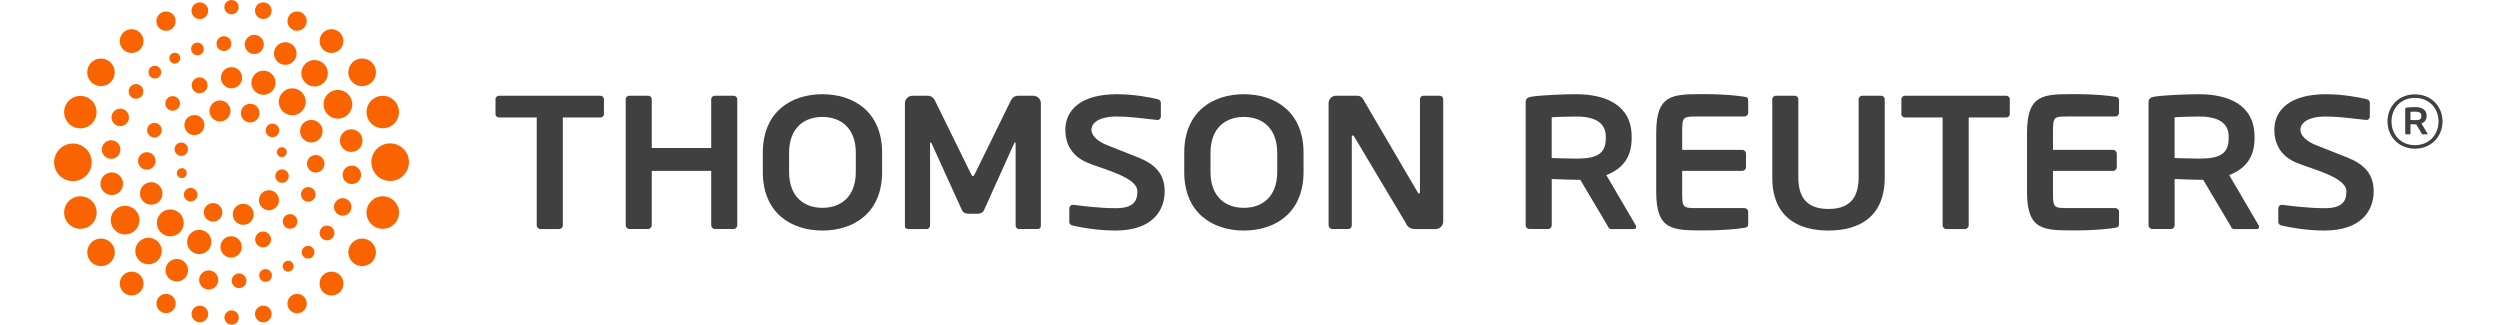
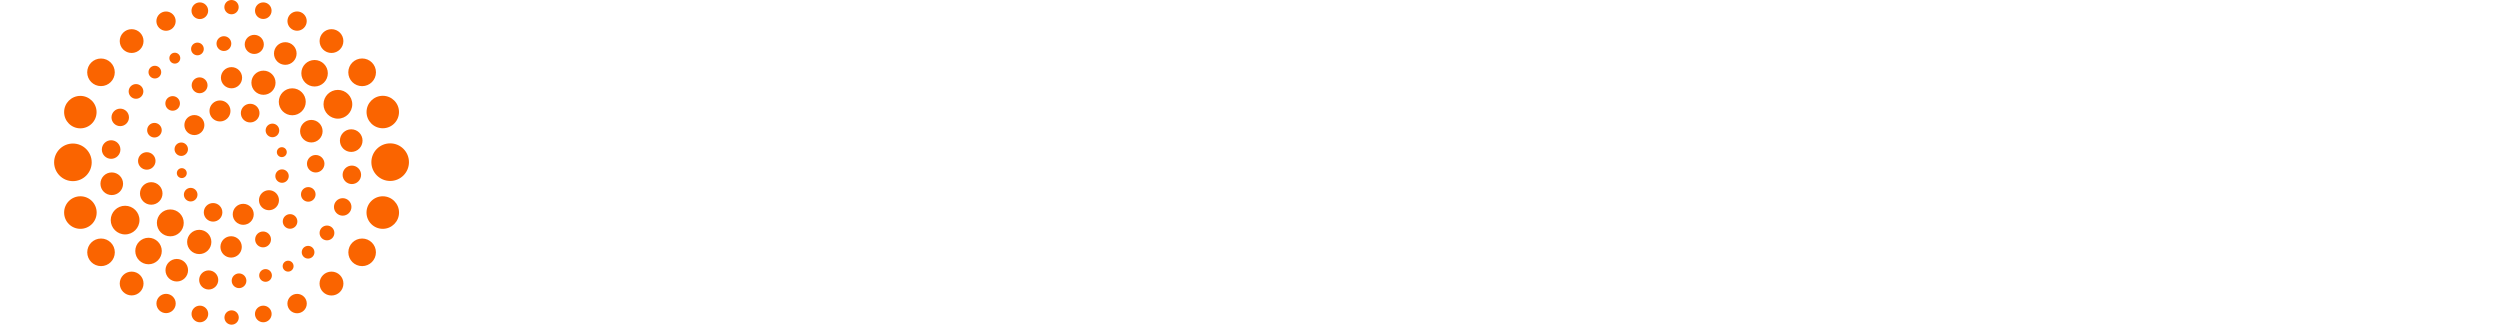
<svg xmlns="http://www.w3.org/2000/svg" width="462" height="60" viewBox="0 0 462 60" fill="none">
  <path d="M75.576 29.967C75.576 31.883 74.018 33.441 72.102 33.441C70.187 33.441 68.629 31.883 68.629 29.967C68.629 28.051 70.187 26.493 72.102 26.493C74.018 26.493 75.576 28.051 75.576 29.967ZM64.906 23.893C63.757 23.893 62.816 24.826 62.816 25.985C62.816 27.143 63.748 28.076 64.906 28.076C66.064 28.076 66.997 27.143 66.997 25.985C66.997 24.826 66.064 23.893 64.906 23.893ZM62.441 16.612C60.975 16.612 59.784 17.803 59.784 19.27C59.784 20.736 60.975 21.927 62.441 21.927C63.907 21.927 65.098 20.736 65.098 19.27C65.098 17.803 63.907 16.612 62.441 16.612ZM58.134 11.089C56.777 11.089 55.686 12.188 55.686 13.538C55.686 14.888 56.785 15.987 58.134 15.987C59.484 15.987 60.583 14.888 60.583 13.538C60.583 12.188 59.484 11.089 58.134 11.089ZM52.721 7.798C51.563 7.798 50.63 8.731 50.63 9.889C50.63 11.047 51.563 11.98 52.721 11.98C53.878 11.98 54.811 11.047 54.811 9.889C54.811 8.731 53.878 7.798 52.721 7.798ZM46.99 6.44C46.015 6.44 45.224 7.231 45.224 8.206C45.224 9.181 46.015 9.972 46.99 9.972C47.965 9.972 48.756 9.181 48.756 8.206C48.756 7.231 47.965 6.44 46.99 6.44ZM41.376 6.69C40.626 6.69 40.01 7.298 40.01 8.056C40.01 8.814 40.618 9.422 41.376 9.422C42.134 9.422 42.742 8.814 42.742 8.056C42.742 7.298 42.134 6.69 41.376 6.69ZM36.487 7.873C35.837 7.873 35.312 8.398 35.312 9.047C35.312 9.697 35.837 10.222 36.487 10.222C37.136 10.222 37.661 9.697 37.661 9.047C37.661 8.398 37.136 7.873 36.487 7.873ZM32.306 9.739C31.748 9.739 31.298 10.189 31.298 10.747C31.298 11.305 31.748 11.755 32.306 11.755C32.864 11.755 33.313 11.305 33.313 10.747C33.313 10.189 32.864 9.739 32.306 9.739ZM28.616 12.155C27.966 12.155 27.441 12.68 27.441 13.33C27.441 13.979 27.966 14.504 28.616 14.504C29.265 14.504 29.79 13.979 29.79 13.33C29.79 12.68 29.265 12.155 28.616 12.155ZM25.134 15.537C24.384 15.537 23.776 16.145 23.776 16.895C23.776 17.645 24.384 18.253 25.134 18.253C25.884 18.253 26.492 17.645 26.492 16.895C26.492 16.145 25.884 15.537 25.134 15.537ZM22.219 20.078C21.328 20.078 20.603 20.803 20.603 21.694C20.603 22.585 21.328 23.31 22.219 23.31C23.11 23.31 23.835 22.585 23.835 21.694C23.835 20.803 23.11 20.078 22.219 20.078ZM20.536 25.918C19.587 25.918 18.821 26.684 18.821 27.634C18.821 28.584 19.587 29.35 20.536 29.35C21.486 29.35 22.252 28.584 22.252 27.634C22.252 26.684 21.486 25.918 20.536 25.918ZM20.653 31.866C19.495 31.866 18.562 32.799 18.562 33.957C18.562 35.115 19.495 36.048 20.653 36.048C21.811 36.048 22.744 35.115 22.744 33.957C22.744 32.799 21.811 31.866 20.653 31.866ZM23.119 38.023C21.652 38.023 20.462 39.214 20.462 40.672C20.462 42.13 21.652 43.322 23.119 43.322C24.584 43.322 25.776 42.13 25.776 40.672C25.776 39.214 24.584 38.023 23.119 38.023ZM27.45 43.938C26.1 43.938 25.001 45.038 25.001 46.387C25.001 47.737 26.1 48.836 27.45 48.836C28.799 48.836 29.898 47.737 29.898 46.387C29.898 45.038 28.799 43.938 27.45 43.938ZM32.672 47.853C31.523 47.853 30.581 48.787 30.581 49.936C30.581 51.086 31.514 52.019 32.672 52.019C33.83 52.019 34.754 51.086 34.754 49.936C34.754 48.787 33.822 47.853 32.672 47.853ZM38.569 49.97C37.595 49.97 36.803 50.761 36.803 51.736C36.803 52.71 37.595 53.502 38.569 53.502C39.544 53.502 40.335 52.71 40.335 51.736C40.335 50.761 39.544 49.97 38.569 49.97ZM44.175 50.528C43.425 50.528 42.817 51.136 42.817 51.886C42.817 52.635 43.425 53.244 44.175 53.244C44.924 53.244 45.532 52.635 45.532 51.886C45.532 51.136 44.924 50.528 44.175 50.528ZM49.072 49.728C48.423 49.728 47.898 50.253 47.898 50.903C47.898 51.553 48.423 52.077 49.072 52.077C49.722 52.077 50.247 51.553 50.247 50.903C50.247 50.253 49.722 49.728 49.072 49.728ZM53.245 48.178C52.687 48.178 52.237 48.628 52.237 49.186C52.237 49.745 52.687 50.194 53.245 50.194C53.803 50.194 54.253 49.745 54.253 49.186C54.253 48.628 53.803 48.178 53.245 48.178ZM56.935 45.437C56.285 45.437 55.761 45.962 55.761 46.612C55.761 47.262 56.285 47.787 56.935 47.787C57.585 47.787 58.109 47.262 58.109 46.612C58.109 45.962 57.585 45.437 56.935 45.437ZM60.425 41.68C59.675 41.68 59.059 42.288 59.059 43.047C59.059 43.805 59.667 44.413 60.425 44.413C61.183 44.413 61.791 43.805 61.791 43.047C61.791 42.288 61.183 41.68 60.425 41.68ZM63.332 36.623C62.441 36.623 61.716 37.348 61.716 38.239C61.716 39.131 62.441 39.856 63.332 39.856C64.223 39.856 64.948 39.131 64.948 38.239C64.948 37.348 64.223 36.623 63.332 36.623ZM65.023 30.6C64.082 30.6 63.315 31.366 63.315 32.308C63.315 33.249 64.082 34.016 65.023 34.016C65.964 34.016 66.73 33.249 66.73 32.308C66.73 31.366 65.964 30.6 65.023 30.6ZM58.343 28.642C57.451 28.642 56.727 29.367 56.727 30.258C56.727 31.15 57.451 31.875 58.343 31.875C59.234 31.875 59.959 31.15 59.959 30.258C59.959 29.367 59.234 28.642 58.343 28.642ZM52.079 27.201C51.571 27.201 51.163 27.609 51.163 28.117C51.163 28.625 51.571 29.034 52.079 29.034C52.587 29.034 52.995 28.625 52.995 28.117C52.995 27.609 52.587 27.201 52.079 27.201ZM50.347 22.844C49.647 22.844 49.089 23.41 49.089 24.102C49.089 24.793 49.655 25.36 50.347 25.36C51.038 25.36 51.604 24.793 51.604 24.102C51.604 23.41 51.038 22.844 50.347 22.844ZM46.232 19.178C45.283 19.178 44.508 19.945 44.508 20.903C44.508 21.86 45.274 22.627 46.232 22.627C47.19 22.627 47.956 21.86 47.956 20.903C47.956 19.945 47.19 19.178 46.232 19.178ZM40.651 18.562C39.577 18.562 38.711 19.428 38.711 20.503C38.711 21.577 39.577 22.444 40.651 22.444C41.726 22.444 42.592 21.577 42.592 20.503C42.592 19.428 41.726 18.562 40.651 18.562ZM35.92 21.261C34.904 21.261 34.071 22.086 34.071 23.11C34.071 24.135 34.896 24.96 35.92 24.96C36.945 24.96 37.77 24.135 37.77 23.11C37.77 22.086 36.945 21.261 35.92 21.261ZM33.497 26.334C32.814 26.334 32.255 26.892 32.255 27.576C32.255 28.259 32.814 28.817 33.497 28.817C34.18 28.817 34.738 28.259 34.738 27.576C34.738 26.892 34.18 26.334 33.497 26.334ZM33.597 31.075C33.089 31.075 32.68 31.483 32.68 31.991C32.68 32.499 33.089 32.907 33.597 32.907C34.105 32.907 34.513 32.499 34.513 31.991C34.513 31.483 34.105 31.075 33.597 31.075ZM35.237 34.715C34.538 34.715 33.98 35.282 33.98 35.973C33.98 36.665 34.546 37.231 35.237 37.231C35.929 37.231 36.495 36.665 36.495 35.973C36.495 35.282 35.929 34.715 35.237 34.715ZM39.377 37.523C38.428 37.523 37.661 38.289 37.661 39.239C37.661 40.189 38.428 40.955 39.377 40.955C40.327 40.955 41.093 40.189 41.093 39.239C41.093 38.289 40.327 37.523 39.377 37.523ZM44.949 37.665C43.883 37.665 43.009 38.531 43.009 39.606C43.009 40.68 43.875 41.547 44.949 41.547C46.024 41.547 46.89 40.68 46.89 39.606C46.89 38.531 46.024 37.665 44.949 37.665ZM49.705 35.149C48.681 35.149 47.856 35.973 47.856 36.998C47.856 38.023 48.681 38.848 49.705 38.848C50.73 38.848 51.554 38.023 51.554 36.998C51.554 35.973 50.73 35.149 49.705 35.149ZM52.121 31.3C51.429 31.3 50.88 31.858 50.88 32.541C50.88 33.224 51.438 33.782 52.121 33.782C52.804 33.782 53.362 33.224 53.362 32.541C53.362 31.858 52.804 31.3 52.121 31.3ZM57.535 22.161C56.385 22.161 55.453 23.094 55.453 24.243C55.453 25.393 56.385 26.326 57.535 26.326C58.684 26.326 59.617 25.393 59.617 24.243C59.617 23.094 58.684 22.161 57.535 22.161ZM54.011 16.32C52.637 16.32 51.521 17.437 51.521 18.811C51.521 20.186 52.637 21.302 54.011 21.302C55.386 21.302 56.502 20.186 56.502 18.811C56.502 17.437 55.386 16.32 54.011 16.32ZM48.689 13.055C47.456 13.055 46.457 14.054 46.457 15.287C46.457 16.52 47.456 17.52 48.689 17.52C49.922 17.52 50.921 16.52 50.921 15.287C50.921 14.054 49.922 13.055 48.689 13.055ZM42.784 12.405C41.701 12.405 40.826 13.28 40.826 14.363C40.826 15.446 41.701 16.32 42.784 16.32C43.867 16.32 44.741 15.446 44.741 14.363C44.741 13.28 43.867 12.405 42.784 12.405ZM36.887 14.296C36.079 14.296 35.421 14.954 35.421 15.762C35.421 16.57 36.079 17.229 36.887 17.229C37.694 17.229 38.353 16.57 38.353 15.762C38.353 14.954 37.694 14.296 36.887 14.296ZM31.906 17.762C31.164 17.762 30.556 18.362 30.556 19.111C30.556 19.861 31.156 20.461 31.906 20.461C32.655 20.461 33.255 19.861 33.255 19.111C33.255 18.362 32.655 17.762 31.906 17.762ZM28.541 22.71C27.791 22.71 27.192 23.319 27.192 24.06C27.192 24.802 27.799 25.41 28.541 25.41C29.282 25.41 29.89 24.802 29.89 24.06C29.89 23.319 29.282 22.71 28.541 22.71ZM27.125 28.126C26.234 28.126 25.509 28.85 25.509 29.742C25.509 30.633 26.234 31.358 27.125 31.358C28.016 31.358 28.741 30.633 28.741 29.742C28.741 28.85 28.016 28.126 27.125 28.126ZM27.949 33.666C26.8 33.666 25.867 34.599 25.867 35.748C25.867 36.898 26.8 37.831 27.949 37.831C29.099 37.831 30.032 36.898 30.032 35.748C30.032 34.599 29.099 33.666 27.949 33.666ZM31.473 38.706C30.098 38.706 28.991 39.814 28.991 41.189C28.991 42.563 30.098 43.671 31.473 43.671C32.847 43.671 33.955 42.563 33.955 41.189C33.955 39.814 32.847 38.706 31.473 38.706ZM36.82 42.471C35.587 42.471 34.579 43.471 34.579 44.713C34.579 45.954 35.579 46.954 36.82 46.954C38.061 46.954 39.06 45.954 39.06 44.713C39.06 43.471 38.061 42.471 36.82 42.471ZM42.709 43.655C41.618 43.655 40.735 44.538 40.735 45.629C40.735 46.721 41.618 47.604 42.709 47.604C43.8 47.604 44.683 46.721 44.683 45.629C44.683 44.538 43.8 43.655 42.709 43.655ZM48.614 42.78C47.806 42.78 47.148 43.438 47.148 44.246C47.148 45.054 47.806 45.712 48.614 45.712C49.422 45.712 50.08 45.054 50.08 44.246C50.08 43.438 49.422 42.78 48.614 42.78ZM53.603 39.572C52.862 39.572 52.254 40.172 52.254 40.922C52.254 41.672 52.854 42.272 53.603 42.272C54.353 42.272 54.953 41.672 54.953 40.922C54.953 40.172 54.353 39.572 53.603 39.572ZM56.968 34.574C56.227 34.574 55.619 35.174 55.619 35.923C55.619 36.673 56.219 37.273 56.968 37.273C57.718 37.273 58.318 36.673 58.318 35.923C58.318 35.174 57.718 34.574 56.968 34.574ZM70.737 17.703C69.079 17.703 67.738 19.045 67.738 20.703C67.738 22.361 69.079 23.702 70.737 23.702C72.394 23.702 73.735 22.361 73.735 20.703C73.735 19.045 72.394 17.703 70.737 17.703ZM66.922 10.805C65.514 10.805 64.365 11.947 64.365 13.363C64.365 14.779 65.506 15.921 66.922 15.921C68.338 15.921 69.479 14.779 69.479 13.363C69.479 11.947 68.338 10.805 66.922 10.805ZM61.258 5.39C60.042 5.39 59.059 6.373 59.059 7.59C59.059 8.806 60.042 9.789 61.258 9.789C62.474 9.789 63.457 8.806 63.457 7.59C63.457 6.373 62.474 5.39 61.258 5.39ZM54.903 2.116C53.92 2.116 53.12 2.916 53.12 3.899C53.12 4.882 53.92 5.682 54.903 5.682C55.886 5.682 56.685 4.882 56.685 3.899C56.685 2.916 55.886 2.116 54.903 2.116ZM48.656 0.442C47.806 0.442 47.123 1.125 47.123 1.974C47.123 2.824 47.806 3.507 48.656 3.507C49.505 3.507 50.188 2.824 50.188 1.974C50.188 1.125 49.505 0.442 48.656 0.442ZM42.784 0C42.051 0 41.459 0.591 41.459 1.316C41.459 2.041 42.051 2.641 42.784 2.641C43.517 2.641 44.108 2.049 44.108 1.316C44.108 0.583 43.517 0 42.784 0ZM36.928 0.442C36.079 0.442 35.387 1.133 35.387 1.983C35.387 2.833 36.079 3.524 36.928 3.524C37.778 3.524 38.469 2.833 38.469 1.983C38.469 1.133 37.778 0.442 36.928 0.442ZM30.681 2.124C29.699 2.124 28.899 2.924 28.899 3.907C28.899 4.89 29.699 5.69 30.681 5.69C31.664 5.69 32.464 4.89 32.464 3.907C32.464 2.924 31.664 2.124 30.681 2.124ZM24.326 5.39C23.11 5.39 22.127 6.373 22.127 7.59C22.127 8.806 23.11 9.789 24.326 9.789C25.542 9.789 26.525 8.806 26.525 7.59C26.525 6.373 25.542 5.39 24.326 5.39ZM18.662 10.814C17.255 10.814 16.114 11.955 16.114 13.363C16.114 14.771 17.255 15.912 18.662 15.912C20.07 15.912 21.211 14.771 21.211 13.363C21.211 11.955 20.07 10.814 18.662 10.814ZM14.848 17.72C13.19 17.72 11.849 19.061 11.849 20.719C11.849 22.377 13.19 23.718 14.848 23.718C16.505 23.718 17.846 22.377 17.846 20.719C17.846 19.061 16.505 17.72 14.848 17.72ZM13.473 26.526C11.558 26.526 10 28.084 10 30C10 31.916 11.558 33.474 13.473 33.474C15.389 33.474 16.947 31.916 16.947 30C16.947 28.084 15.389 26.526 13.473 26.526ZM14.856 36.273C13.198 36.273 11.849 37.615 11.849 39.281C11.849 40.947 13.19 42.288 14.856 42.288C16.522 42.288 17.863 40.947 17.863 39.281C17.863 37.615 16.522 36.273 14.856 36.273ZM18.671 44.08C17.263 44.08 16.122 45.221 16.122 46.629C16.122 48.037 17.263 49.178 18.671 49.178C20.078 49.178 21.219 48.037 21.219 46.629C21.219 45.221 20.078 44.08 18.671 44.08ZM24.326 50.194C23.11 50.194 22.127 51.178 22.127 52.394C22.127 53.61 23.11 54.593 24.326 54.593C25.542 54.593 26.525 53.61 26.525 52.394C26.525 51.178 25.542 50.194 24.326 50.194ZM30.69 54.302C29.707 54.302 28.907 55.102 28.907 56.084C28.907 57.068 29.707 57.867 30.69 57.867C31.673 57.867 32.472 57.068 32.472 56.084C32.472 55.102 31.673 54.302 30.69 54.302ZM36.937 56.484C36.087 56.484 35.396 57.176 35.396 58.017C35.396 58.859 36.087 59.558 36.937 59.558C37.786 59.558 38.478 58.867 38.478 58.017C38.478 57.168 37.786 56.484 36.937 56.484ZM42.8 57.351C42.067 57.351 41.476 57.942 41.476 58.675C41.476 59.408 42.067 60 42.8 60C43.533 60 44.125 59.408 44.125 58.675C44.125 57.942 43.533 57.351 42.8 57.351ZM48.656 56.484C47.806 56.484 47.115 57.176 47.115 58.017C47.115 58.859 47.806 59.558 48.656 59.558C49.505 59.558 50.197 58.867 50.197 58.017C50.197 57.168 49.505 56.484 48.656 56.484ZM54.903 54.31C53.911 54.31 53.112 55.11 53.112 56.101C53.112 57.093 53.911 57.892 54.903 57.892C55.894 57.892 56.694 57.093 56.694 56.101C56.694 55.11 55.894 54.31 54.903 54.31ZM61.258 50.194C60.042 50.194 59.051 51.178 59.051 52.402C59.051 53.627 60.033 54.61 61.258 54.61C62.482 54.61 63.465 53.627 63.465 52.402C63.465 51.178 62.482 50.194 61.258 50.194ZM66.922 44.08C65.514 44.08 64.373 45.221 64.373 46.629C64.373 48.037 65.514 49.178 66.922 49.178C68.329 49.178 69.471 48.037 69.471 46.629C69.471 45.221 68.329 44.08 66.922 44.08ZM70.737 36.273C69.079 36.273 67.73 37.623 67.73 39.281C67.73 40.939 69.079 42.288 70.737 42.288C72.394 42.288 73.743 40.939 73.743 39.281C73.743 37.623 72.394 36.273 70.737 36.273Z" fill="#FA6400" />
-   <path d="M302.371 41.913C302.371 42.154 302.229 42.329 301.955 42.329H297.723C297.34 42.329 297.207 41.979 297.032 41.638L292.035 33.223H291.267C290.361 33.223 287.561 33.123 286.763 33.082V41.63C286.763 42.013 286.478 42.321 286.103 42.321H282.63C282.256 42.321 281.94 42.004 281.94 41.63V18.902C281.94 18.211 282.348 17.969 283.046 17.861C284.855 17.586 288.729 17.411 291.26 17.411C296.598 17.411 301.529 19.319 301.529 25.251V25.567C301.529 29.241 299.698 31.249 296.849 32.357L302.288 41.638C302.363 41.738 302.363 41.838 302.363 41.921L302.371 41.913ZM296.749 25.251C296.749 22.651 294.732 21.535 291.26 21.535C290.528 21.535 287.371 21.602 286.755 21.677V29.2C287.304 29.233 290.661 29.308 291.26 29.308C294.825 29.308 296.749 28.616 296.749 25.567V25.251ZM417.48 41.913C417.48 42.154 417.339 42.329 417.064 42.329H412.832C412.45 42.329 412.316 41.979 412.142 41.638L407.144 33.223H406.377C405.471 33.223 402.671 33.123 401.872 33.082V41.63C401.872 42.013 401.588 42.321 401.213 42.321H397.74C397.365 42.321 397.049 42.004 397.049 41.63V18.902C397.049 18.211 397.458 17.969 398.156 17.861C399.965 17.586 403.838 17.411 406.369 17.411C411.708 17.411 416.639 19.319 416.639 25.251V25.567C416.639 29.241 414.806 31.249 411.959 32.357L417.398 41.638C417.472 41.738 417.472 41.838 417.472 41.921L417.48 41.913ZM411.859 25.251C411.859 22.651 409.842 21.535 406.369 21.535C405.637 21.535 402.48 21.602 401.864 21.677V29.2C402.414 29.233 405.771 29.308 406.369 29.308C409.934 29.308 411.859 28.616 411.859 25.567V25.251ZM310.866 31.582H321.97C322.352 31.582 322.66 31.274 322.66 30.891V28.383C322.66 28.008 322.344 27.692 321.97 27.692H310.866V24.509C310.866 21.61 310.974 21.527 313.599 21.527H322.378C322.76 21.527 323.068 21.21 323.068 20.827V18.611C323.068 18.119 322.894 17.944 322.378 17.878C321.269 17.711 319.005 17.395 314.881 17.395C309.126 17.395 306.069 17.353 306.069 24.501V35.473C306.069 42.621 309.126 42.579 314.881 42.579C319.005 42.579 321.261 42.271 322.378 42.096C322.894 42.029 323.068 41.854 323.068 41.363V39.147C323.068 38.764 322.752 38.455 322.378 38.455H313.599C310.974 38.455 310.866 38.38 310.866 35.473V31.566V31.582ZM379.391 31.582H390.494C390.877 31.582 391.185 31.274 391.185 30.891V28.383C391.185 28.008 390.869 27.692 390.494 27.692H379.391V24.509C379.391 21.61 379.499 21.527 382.124 21.527H390.902C391.285 21.527 391.593 21.21 391.593 20.827V18.611C391.593 18.119 391.418 17.944 390.902 17.878C389.794 17.711 387.53 17.395 383.405 17.395C377.651 17.395 374.594 17.353 374.594 24.501V35.473C374.594 42.621 377.651 42.579 383.405 42.579C387.53 42.579 389.786 42.271 390.902 42.096C391.418 42.029 391.593 41.854 391.593 41.363V39.147C391.593 38.764 391.277 38.455 390.902 38.455H382.124C379.499 38.455 379.391 38.38 379.391 35.473V31.566V31.582ZM348.298 32.782V18.344C348.298 17.961 347.99 17.686 347.598 17.686H344.166C343.784 17.686 343.476 17.961 343.476 18.344V32.782C343.476 36.739 341.651 38.614 337.903 38.614C334.156 38.614 332.331 36.739 332.331 32.782V18.344C332.331 17.961 332.023 17.686 331.641 17.686H328.217C327.834 17.686 327.516 17.961 327.516 18.344V32.782C327.516 40.172 332.323 42.604 337.903 42.604C343.483 42.604 348.298 40.18 348.298 32.782ZM441.211 22.443C441.211 25.167 443.218 27.475 446.283 27.475C449.348 27.475 451.381 25.167 451.381 22.443C451.381 19.719 449.348 17.436 446.283 17.436C443.218 17.436 441.211 19.694 441.211 22.443ZM441.951 22.443C441.951 20.019 443.66 18.086 446.283 18.086C448.906 18.086 450.639 20.019 450.639 22.443C450.639 24.867 448.932 26.825 446.283 26.825C443.634 26.825 441.951 24.867 441.951 22.443ZM448.591 24.684L447.49 22.81C448.065 22.585 448.439 22.185 448.439 21.443V21.377C448.439 20.177 447.441 19.794 446.366 19.794C445.857 19.794 445.075 19.827 444.71 19.886C444.566 19.902 444.484 19.952 444.484 20.094V24.684C444.484 24.759 444.551 24.826 444.625 24.826H445.326C445.4 24.826 445.459 24.759 445.459 24.684V22.96C445.626 22.968 446.191 22.985 446.366 22.985H446.524L447.533 24.684C447.566 24.751 447.59 24.826 447.674 24.826H448.532C448.591 24.826 448.616 24.792 448.616 24.743C448.616 24.726 448.616 24.709 448.598 24.684H448.591ZM447.474 21.443C447.474 22.06 447.092 22.201 446.366 22.201C446.25 22.201 445.567 22.185 445.459 22.177V20.66C445.583 20.644 446.224 20.635 446.366 20.635C447.066 20.635 447.474 20.86 447.474 21.385V21.452V21.443ZM110.925 21.71H104.011V41.638C104.011 42.021 103.695 42.329 103.312 42.329H99.88C99.497 42.329 99.189 42.013 99.189 41.638V21.71H92.259C91.876 21.71 91.567 21.468 91.567 21.085V18.344C91.567 17.961 91.884 17.686 92.259 17.686H110.916C111.299 17.686 111.608 17.961 111.608 18.344V21.085C111.608 21.468 111.291 21.71 110.916 21.71H110.925ZM370.729 21.71H363.816V41.638C363.816 42.021 363.498 42.329 363.116 42.329H359.684C359.302 42.329 358.993 42.013 358.993 41.638V21.71H352.064C351.681 21.71 351.371 21.468 351.371 21.085V18.344C351.371 17.961 351.689 17.686 352.064 17.686H370.721C371.103 17.686 371.411 17.961 371.411 18.344V21.085C371.411 21.468 371.095 21.71 370.721 21.71H370.729ZM136.245 41.63V18.344C136.245 17.961 135.929 17.686 135.554 17.686H132.131C131.739 17.686 131.431 17.961 131.431 18.344V27.35H120.445V18.344C120.445 17.961 120.128 17.686 119.753 17.686H116.322C115.939 17.686 115.631 17.961 115.631 18.344V41.63C115.631 42.013 115.939 42.321 116.322 42.321H119.753C120.128 42.321 120.445 42.004 120.445 41.63V31.582H131.431V41.63C131.431 42.013 131.739 42.321 132.131 42.321H135.554C135.929 42.321 136.245 42.004 136.245 41.63ZM163.015 28.233V31.782C163.015 39.413 157.718 42.604 151.988 42.604C146.257 42.604 140.968 39.413 140.968 31.782V28.233C140.968 20.602 146.265 17.411 151.988 17.411C157.71 17.411 163.015 20.602 163.015 28.233ZM158.151 28.233C158.151 23.66 155.386 21.61 151.988 21.61C148.589 21.61 145.824 23.66 145.824 28.233V31.782C145.824 36.364 148.589 38.405 151.988 38.405C155.386 38.405 158.151 36.364 158.151 31.782V28.233ZM240.894 28.233V31.782C240.894 39.413 235.596 42.604 229.865 42.604C224.136 42.604 218.846 39.413 218.846 31.782V28.233C218.846 20.602 224.144 17.411 229.865 17.411C235.588 17.411 240.894 20.602 240.894 28.233ZM236.03 28.233C236.03 23.66 233.263 21.61 229.865 21.61C226.467 21.61 223.702 23.66 223.702 28.233V31.782C223.702 36.364 226.467 38.405 229.865 38.405C233.263 38.405 236.03 36.364 236.03 31.782V28.233ZM192.351 41.804V19.078C192.351 18.311 191.726 17.695 190.96 17.695H188.111C187.561 17.695 187.07 18.036 186.828 18.528L180.182 32.074C180.007 32.382 179.932 32.557 179.799 32.557C179.657 32.557 179.582 32.382 179.407 32.074L172.752 18.528C172.511 18.036 172.019 17.695 171.47 17.695H168.621C167.855 17.695 167.23 18.319 167.23 19.078V41.813C167.23 42.154 167.513 42.329 167.821 42.329H171.319C171.628 42.329 171.878 41.979 171.878 41.638V26.634C171.878 26.392 171.911 26.292 171.986 26.292C172.019 26.292 172.086 26.392 172.161 26.5L177.8 38.905C178 39.28 178.449 39.497 178.907 39.497H180.715C181.165 39.497 181.615 39.28 181.814 38.905L187.412 26.5C187.487 26.401 187.553 26.292 187.578 26.292C187.653 26.292 187.686 26.392 187.686 26.634V41.63C187.686 41.971 187.928 42.321 188.236 42.321H191.743C192.059 42.321 192.334 42.146 192.334 41.804H192.351ZM266.706 40.938V18.344C266.706 17.961 266.422 17.686 266.047 17.686H263.065C262.682 17.686 262.408 17.961 262.408 18.344V35.456C262.408 35.665 262.308 35.773 262.241 35.773C262.133 35.773 262.033 35.665 261.966 35.498L252.179 18.802C251.754 17.894 251.379 17.686 250.655 17.686H246.907C246.14 17.686 245.524 18.311 245.524 19.069V41.63C245.524 42.013 245.832 42.321 246.215 42.321H249.156C249.539 42.321 249.813 42.004 249.813 41.63V25.317C249.813 25.109 249.89 25.034 249.988 25.034C250.088 25.034 250.198 25.109 250.298 25.317L259.71 41.08C260.251 42.329 260.983 42.329 261.817 42.329H265.323C266.081 42.329 266.706 41.705 266.706 40.938ZM215.23 35.356C215.23 32.032 213.341 30.308 210.409 29.125C208.102 28.2 206.077 27.408 204.536 26.8C203.004 26.192 201.696 25.142 201.696 24.001C201.696 22.443 203.629 21.535 206.185 21.535C209.209 21.535 211.583 21.96 213.874 22.168H213.939C214.282 22.168 214.524 21.885 214.524 21.543V18.977C214.524 18.636 214.249 18.386 213.898 18.319C212.725 18.036 209.701 17.411 206.393 17.411C199.947 17.411 196.874 20.186 196.874 24.001C196.874 26.425 197.94 28.817 200.963 30.066C203.995 31.316 210.192 32.757 210.192 35.356C210.192 37.364 209.26 38.472 206.169 38.472C203.079 38.472 199.714 38.022 198.331 37.847H198.264C197.923 37.847 197.606 38.13 197.606 38.505V41.005C197.606 41.388 197.915 41.63 198.264 41.696C199.93 42.079 203.045 42.604 206.102 42.604C213.04 42.604 215.23 38.855 215.23 35.356ZM438.653 35.356C438.653 32.032 436.763 30.308 433.83 29.125C431.525 28.2 429.5 27.408 427.96 26.8C426.425 26.192 425.119 25.142 425.119 24.001C425.119 22.443 427.051 21.535 429.608 21.535C432.631 21.535 435.005 21.96 437.295 22.168H437.362C437.703 22.168 437.946 21.885 437.946 21.543V18.977C437.946 18.636 437.67 18.386 437.321 18.319C436.147 18.036 433.124 17.411 429.816 17.411C423.37 17.411 420.296 20.186 420.296 24.001C420.296 26.425 421.361 28.817 424.385 30.066C427.418 31.316 433.614 32.757 433.614 35.356C433.614 37.364 432.682 38.472 429.592 38.472C426.502 38.472 423.137 38.022 421.754 37.847H421.687C421.345 37.847 421.03 38.13 421.03 38.505V41.005C421.03 41.388 421.338 41.63 421.687 41.696C423.353 42.079 426.468 42.604 429.525 42.604C436.463 42.604 438.653 38.855 438.653 35.356Z" fill="#404040" />
</svg>